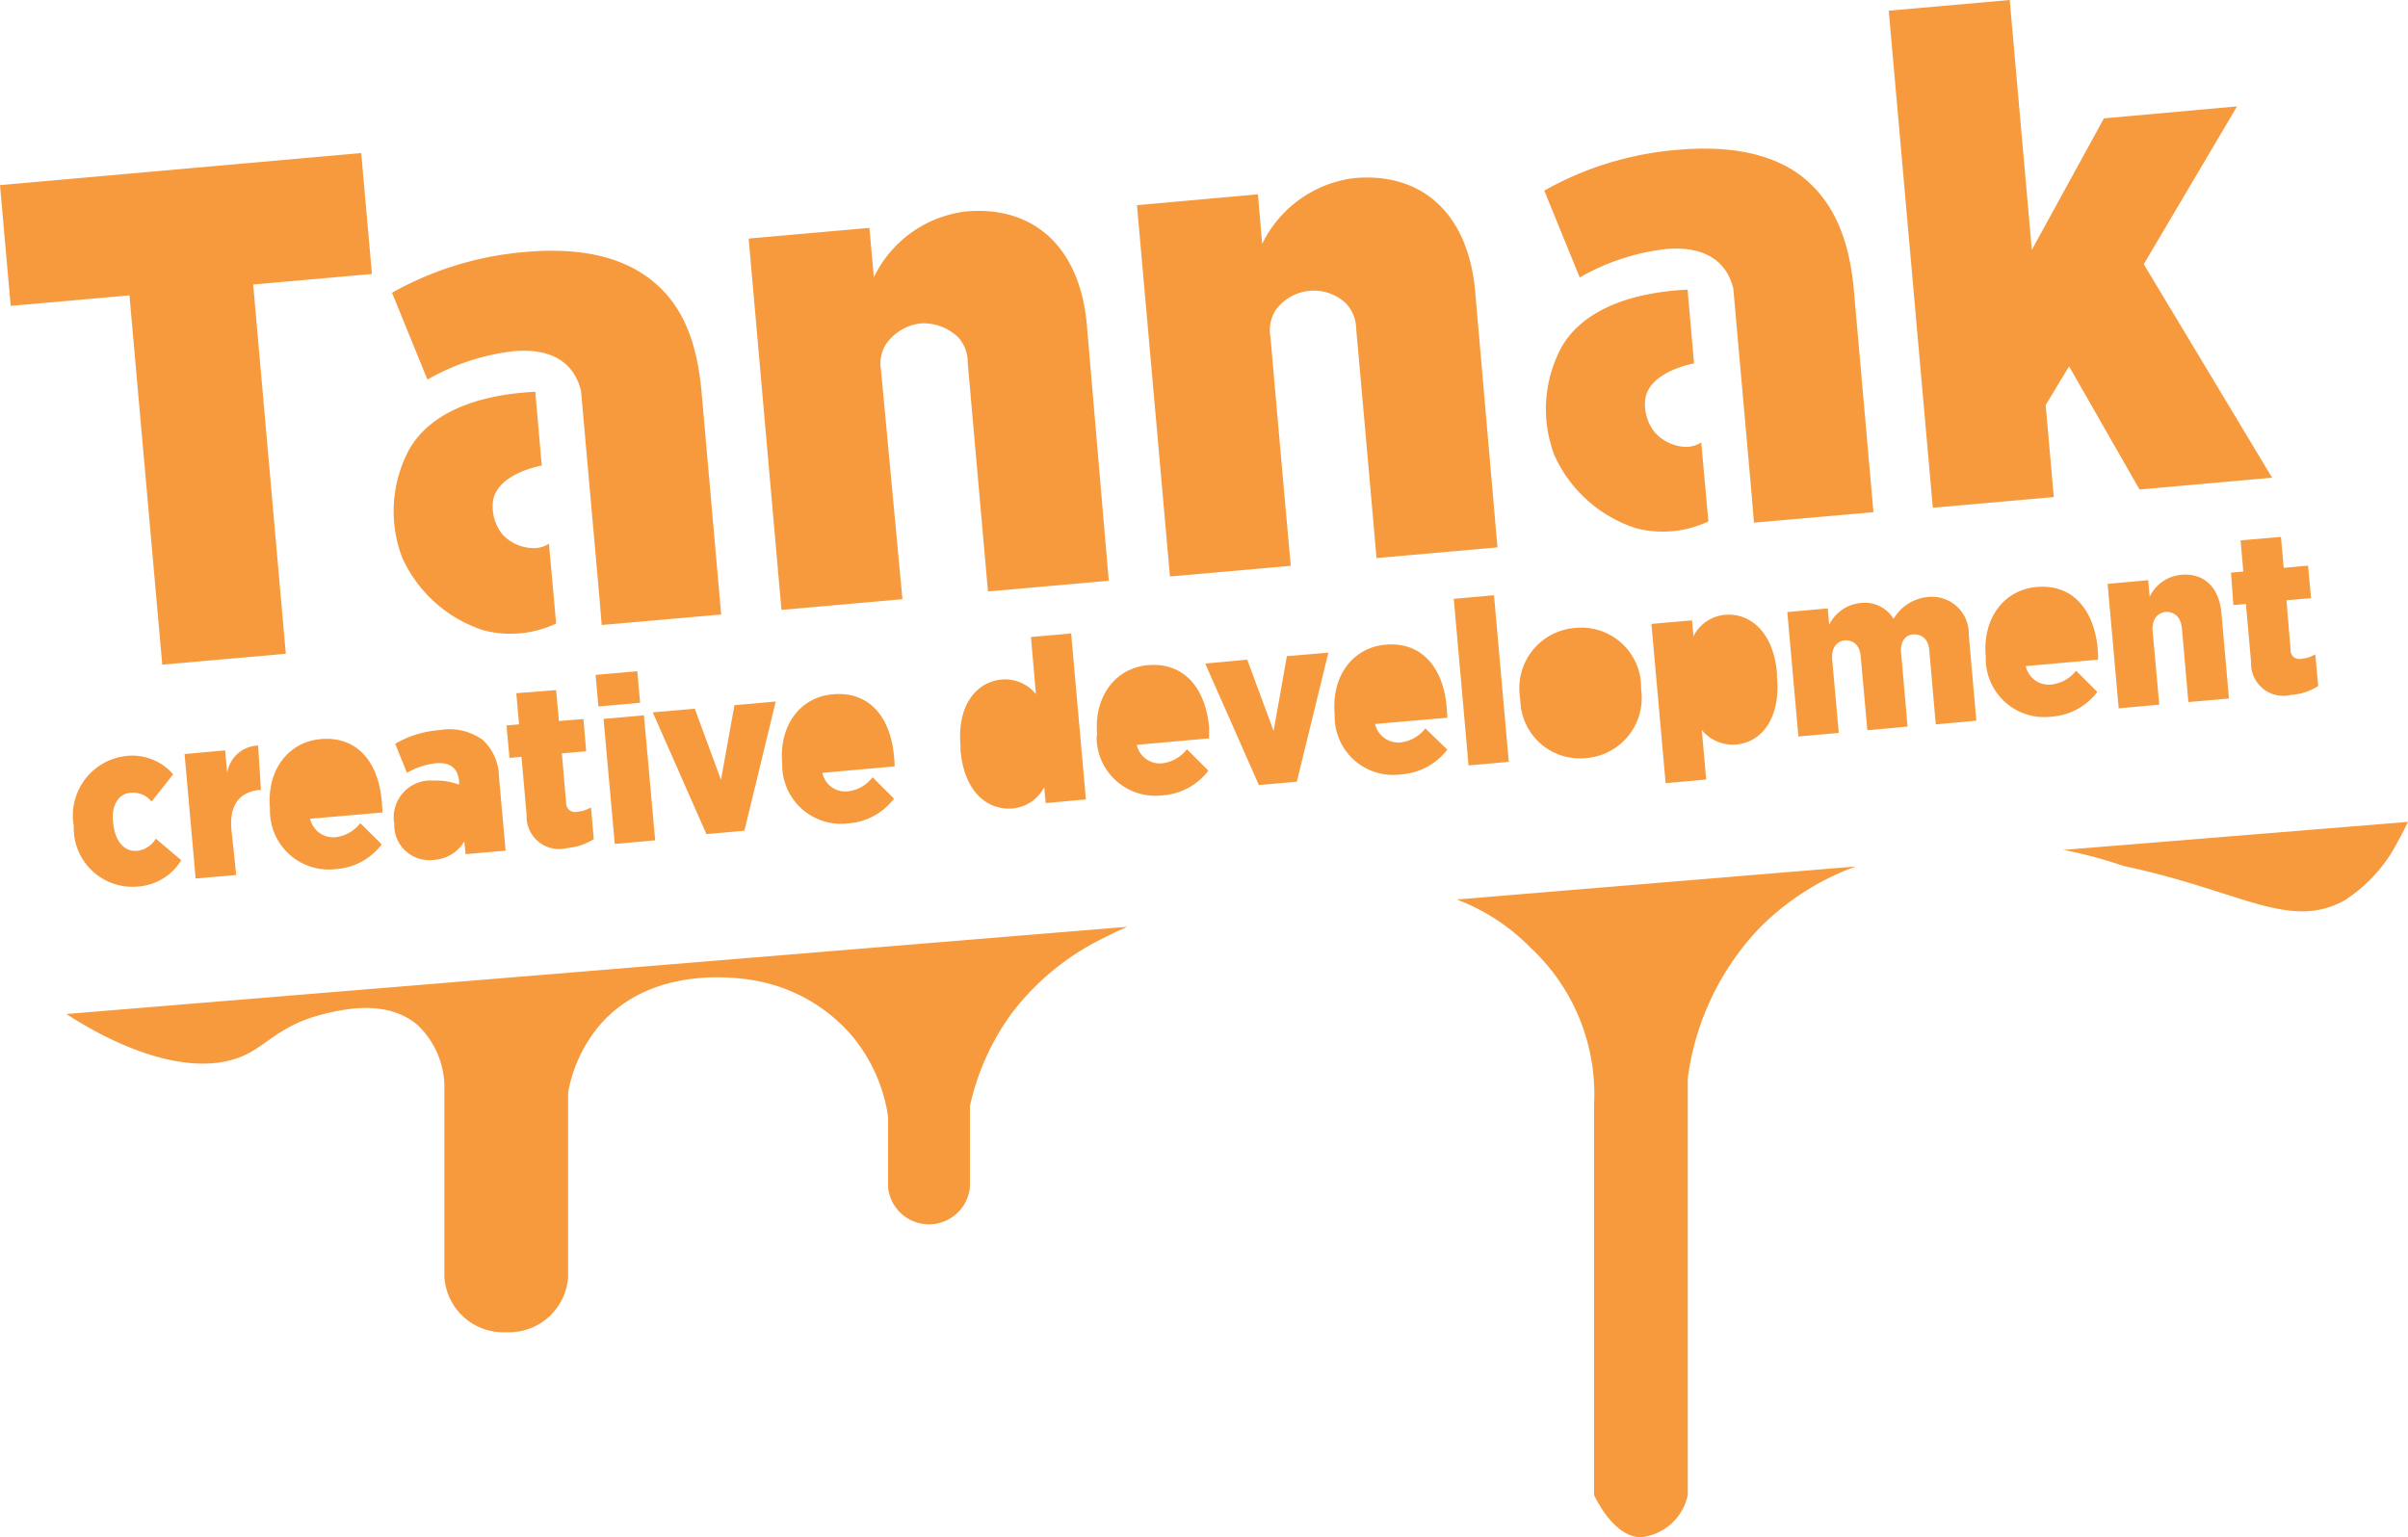
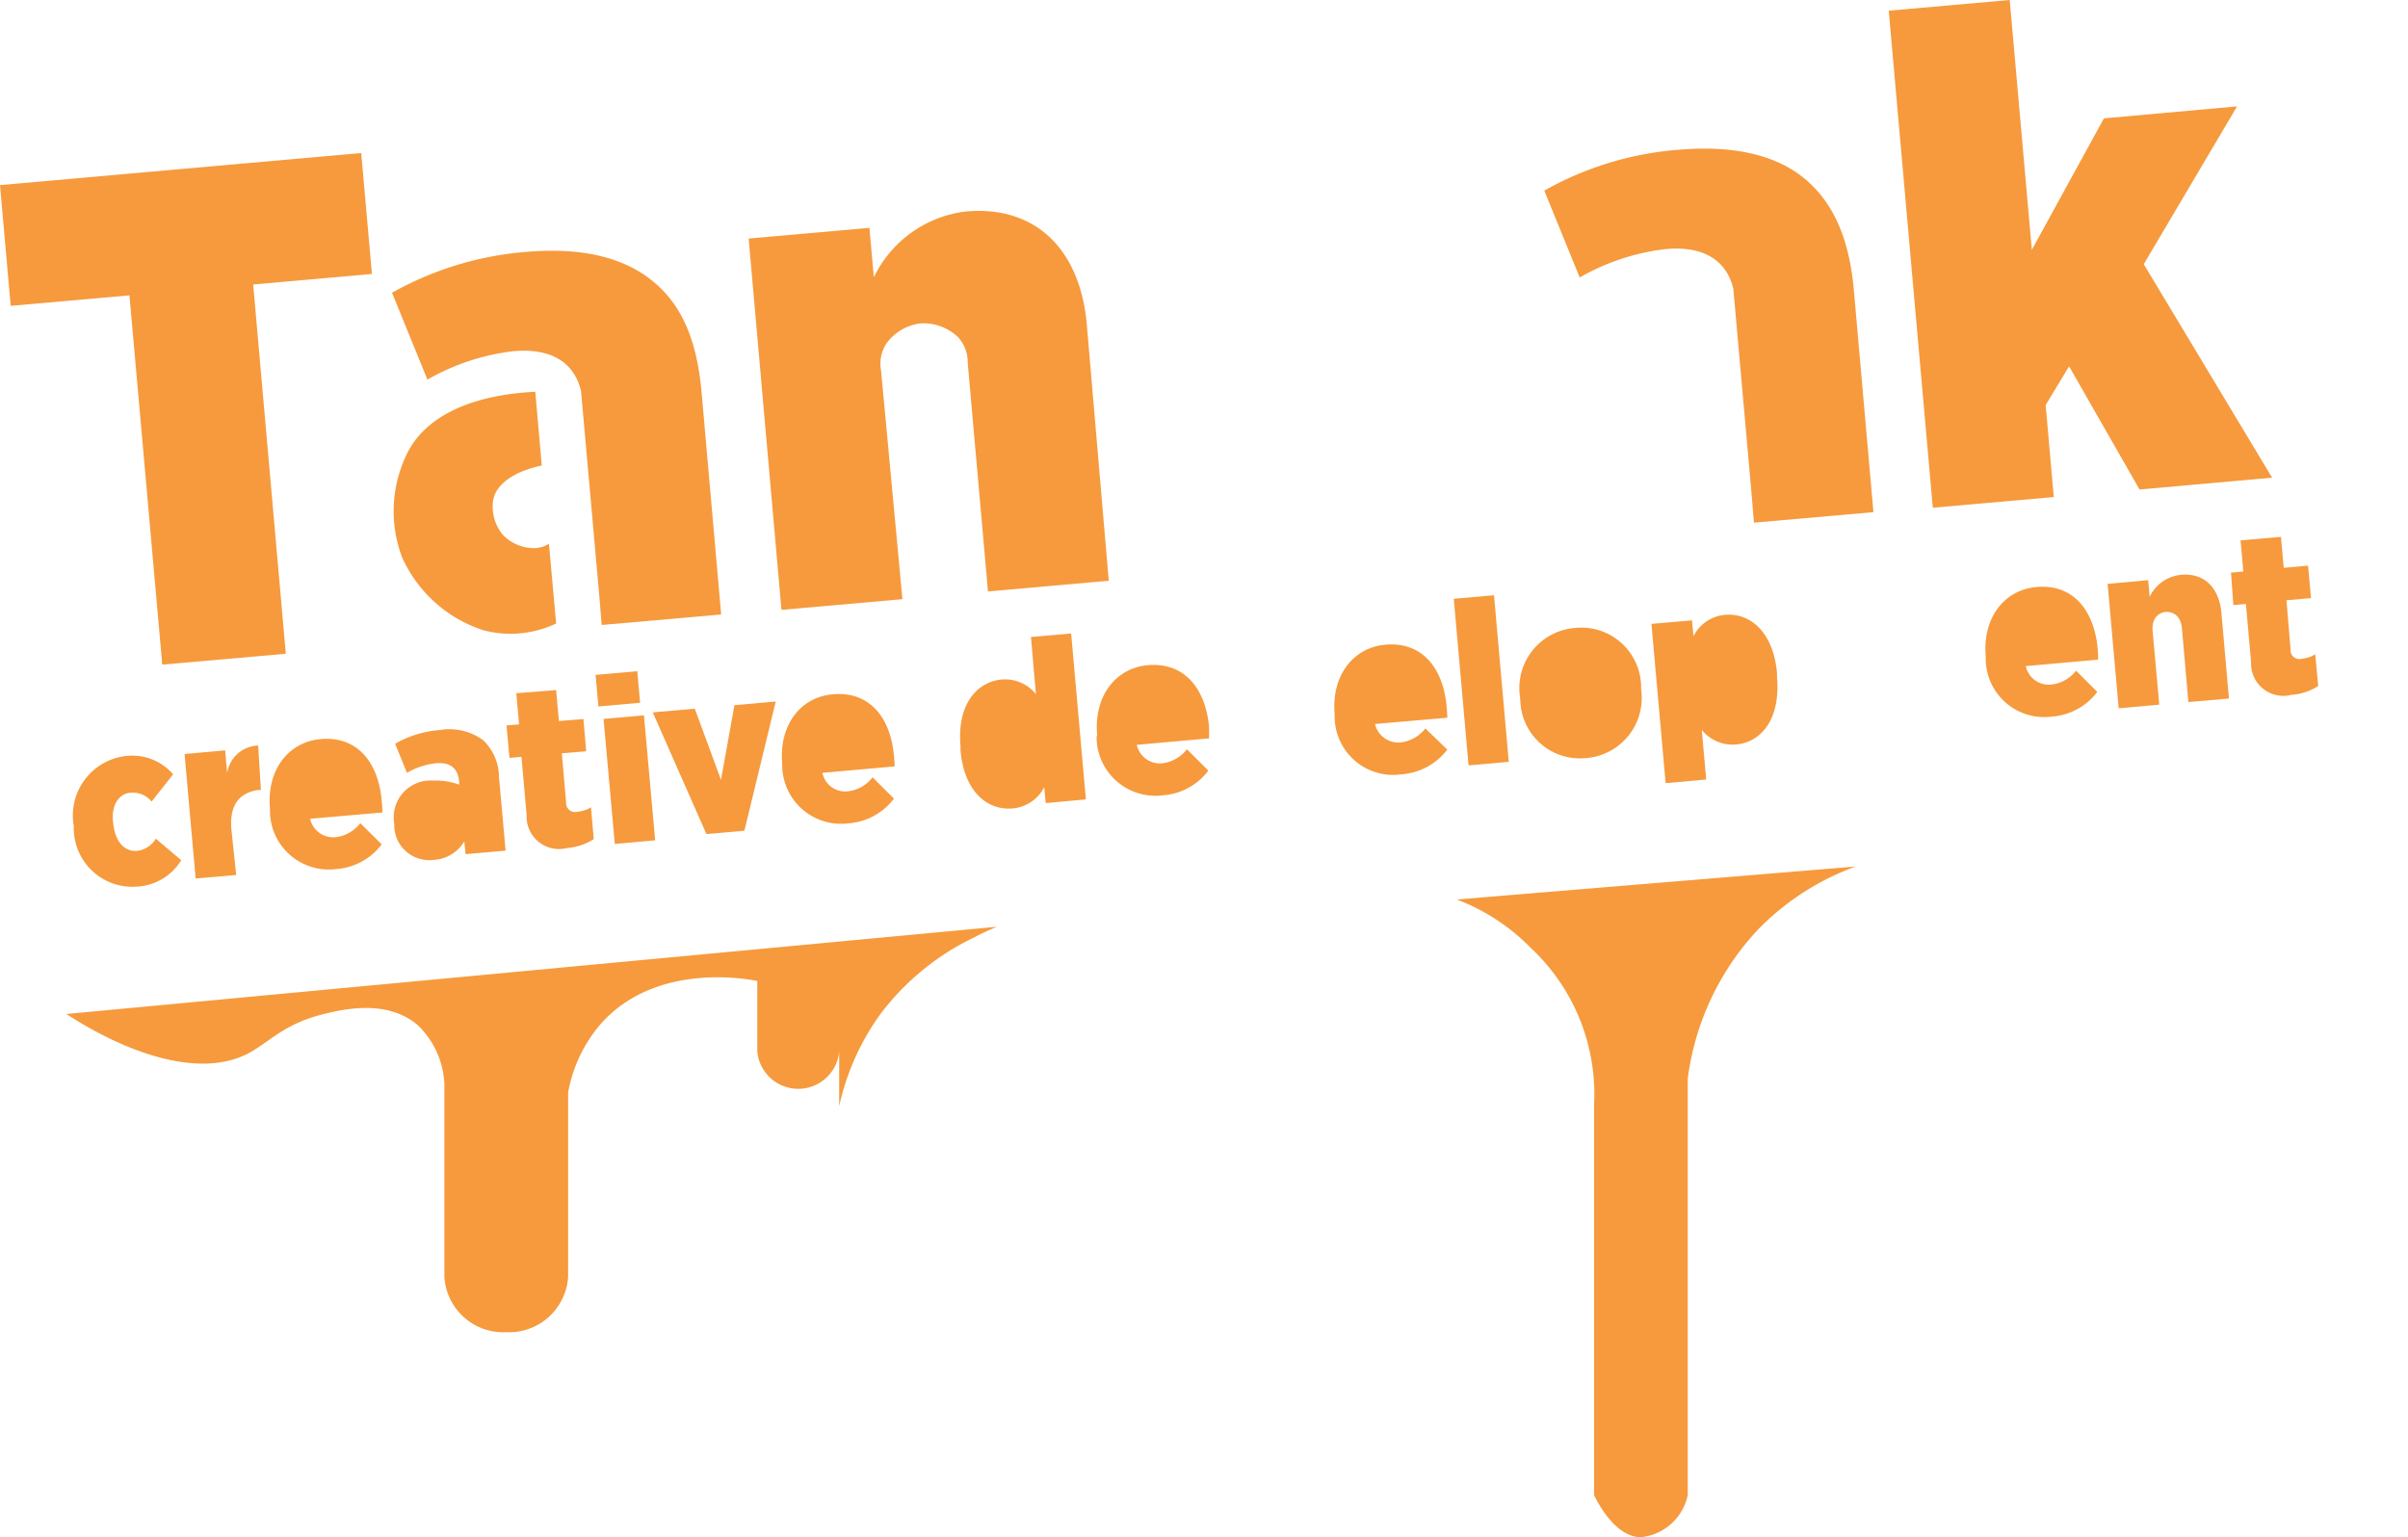
<svg xmlns="http://www.w3.org/2000/svg" viewBox="0 0 130.59 83.38">
  <defs>
    <style>.a{fill:#f69a3d;}</style>
  </defs>
  <title>Asset 1</title>
  <path class="a" d="M28.28,41.05l.28,3.16A1.76,1.76,0,0,0,30.75,46a3.31,3.31,0,0,0,1.45-.48l-.15-1.73a1.7,1.7,0,0,1-.73.24.49.49,0,0,1-.62-.51l-.23-2.66,1.32-.11L31.64,39l-1.33.11-.15-1.68L28,37.6l.15,1.69-.68.06.16,1.76Z" />
  <path class="a" d="M30.16,33.82l-.39-4.33a1.48,1.48,0,0,1-.77.24A2.35,2.35,0,0,1,27.26,29a2.41,2.41,0,0,1-.52-1.84c.14-.9,1.14-1.59,2.64-1.91l-.35-4c-3.3.16-5.77,1.22-6.85,3.15a7.07,7.07,0,0,0-.37,5.84,7.3,7.3,0,0,0,4.42,3.95A5.79,5.79,0,0,0,30.16,33.82Z" />
  <path class="a" d="M23.5,42.34a2,2,0,0,0-2.12,2.34v.09a1.9,1.9,0,0,0,2.15,1.87,2.06,2.06,0,0,0,1.65-1l.07.69,2.17-.19-.36-4a2.77,2.77,0,0,0-.87-2,3.1,3.1,0,0,0-2.35-.54,5.71,5.71,0,0,0-2.41.74l.64,1.58a4,4,0,0,1,1.56-.52c.78-.07,1.21.26,1.27,1v.16A3.64,3.64,0,0,0,23.5,42.34Z" />
  <rect class="a" x="32.83" y="38.79" width="2.19" height="6.78" transform="matrix(1, -0.09, 0.09, 1, -3.59, 3.16)" />
  <polygon class="a" points="40.37 45.06 42.07 38.05 39.83 38.25 39.1 42.3 37.68 38.44 35.4 38.64 38.31 45.24 40.37 45.06" />
  <path class="a" d="M48.48,41c-.18-2.06-1.31-3.52-3.31-3.34-1.79.15-2.93,1.71-2.75,3.75v.14A3.19,3.19,0,0,0,46,44.66a3.41,3.41,0,0,0,2.48-1.34l-1.16-1.16a1.93,1.93,0,0,1-1.33.76,1.26,1.26,0,0,1-1.39-1l3.92-.35C48.52,41.42,48.49,41.05,48.48,41Z" />
  <rect class="a" x="32.37" y="36.51" width="2.27" height="1.72" transform="translate(-3.17 3.1) rotate(-5.07)" />
  <path class="a" d="M38.05,21.3c-.24-2.72-1-4.67-2.59-6s-3.89-1.91-7-1.63a17.67,17.67,0,0,0-7.2,2.21l1.92,4.71a12.22,12.22,0,0,1,4.66-1.54c2-.18,3.28.56,3.67,2.15l1,11.23h0l.12,1.47,6.48-.57Z" />
  <polygon class="a" points="116.26 14.33 121.32 5.77 114.1 6.42 110.19 13.55 108.99 0 102.43 0.58 104.82 27.54 111.38 26.96 110.94 21.97 112.21 19.87 116.03 26.55 123.22 25.91 116.26 14.33" />
  <path class="a" d="M113.76,35.18c-.19-2.06-1.32-3.52-3.32-3.34-1.78.16-2.93,1.72-2.75,3.75l0,.14a3.17,3.17,0,0,0,3.57,3.14,3.39,3.39,0,0,0,2.48-1.34l-1.15-1.15a2,2,0,0,1-1.33.75,1.28,1.28,0,0,1-1.4-1l3.92-.35C113.8,35.63,113.76,35.27,113.76,35.18Z" />
  <path class="a" d="M117.47,33.19c.46,0,.8.27.86.89l.35,4,2.2-.19-.41-4.66c-.13-1.37-.94-2.17-2.2-2.05a2.11,2.11,0,0,0-1.69,1.19l-.08-.9-2.2.2.6,6.75,2.2-.2-.36-4C116.69,33.6,117,33.23,117.47,33.19Z" />
  <path class="a" d="M52.09,40.47l0,.23c.2,2.26,1.47,3.27,2.83,3.15a2.14,2.14,0,0,0,1.71-1.15l.08.86,2.18-.2-.8-9-2.18.19.27,3.1a2.16,2.16,0,0,0-1.89-.79C53,37,51.89,38.18,52.09,40.47Z" />
  <path class="a" d="M58.94,17.61c-.36-4.1-2.79-6.47-6.55-6.14a6.38,6.38,0,0,0-5,3.57l-.24-2.68-6.55.58,1.78,20.14,6.56-.58L47.78,20.09h0a2,2,0,0,1,.3-1.47,2.68,2.68,0,0,1,1.86-1.08,2.73,2.73,0,0,1,2,.73,2,2,0,0,1,.54,1.4h0l1.1,12.41,6.55-.58Z" />
  <path class="a" d="M96.37,36.73l0-.22c-.2-2.26-1.48-3.28-2.83-3.16a2.12,2.12,0,0,0-1.7,1.16l-.08-.86-2.2.19.77,8.64,2.2-.2-.24-2.69a2.15,2.15,0,0,0,1.88.79C95.51,40.26,96.57,39,96.37,36.73Z" />
-   <path class="a" d="M100.07,34.73c.46,0,.79.27.84.88l.36,4,2.18-.2-.35-4c-.06-.61.24-1,.7-1s.78.27.83.88l.35,4,2.2-.2-.41-4.66a2,2,0,0,0-2.22-2.05,2.42,2.42,0,0,0-1.86,1.19,1.81,1.81,0,0,0-1.8-.86,2.12,2.12,0,0,0-1.69,1.18L99.12,33l-2.19.2.6,6.75,2.19-.2-.36-4C99.31,35.14,99.62,34.77,100.07,34.73Z" />
  <path class="a" d="M79,48.79a11.05,11.05,0,0,1,4,2.61,10.86,10.86,0,0,1,3.45,8.5V81.09c.12.27,1.11,2.29,2.54,2.29a2.89,2.89,0,0,0,2.54-2.29V58.5a14.55,14.55,0,0,1,3.82-8.09A14.09,14.09,0,0,1,100.64,47Z" />
-   <path class="a" d="M92.65,28.28,92.26,24a1.58,1.58,0,0,1-.77.24,2.35,2.35,0,0,1-1.74-.78,2.41,2.41,0,0,1-.52-1.84c.14-.9,1.14-1.59,2.64-1.91l-.35-4c-3.3.16-5.78,1.22-6.85,3.15a7.06,7.06,0,0,0-.37,5.84,7.34,7.34,0,0,0,4.42,3.95A5.79,5.79,0,0,0,92.65,28.28Z" />
  <path class="a" d="M100.54,15.76c-.24-2.72-1.05-4.67-2.59-6s-3.89-1.91-7-1.63a17.52,17.52,0,0,0-7.2,2.21l1.92,4.71a12.22,12.22,0,0,1,4.66-1.54c2-.18,3.28.56,3.67,2.14l1,11.24h0l.12,1.46h0l6.48-.57Z" />
  <path class="a" d="M59.47,40a3.19,3.19,0,0,0,3.58,3.14,3.39,3.39,0,0,0,2.48-1.34l-1.16-1.16a2,2,0,0,1-1.32.76,1.28,1.28,0,0,1-1.4-1l3.92-.35c0-.17,0-.54,0-.62-.19-2.06-1.32-3.52-3.32-3.35-1.78.16-2.93,1.72-2.75,3.76Z" />
-   <path class="a" d="M111.9,46.1a23.74,23.74,0,0,1,3.26.87c6.35,1.34,9,3.53,12,1.86a8.24,8.24,0,0,0,2.91-3.25c.2-.34.36-.68.52-1Z" />
  <path class="a" d="M7.14,43a1.26,1.26,0,0,1,1.08.48L9.39,42A2.93,2.93,0,0,0,6.89,41,3.25,3.25,0,0,0,4,44.8v.14a3.18,3.18,0,0,0,3.44,3.15,3,3,0,0,0,2.39-1.43L8.45,45.49a1.36,1.36,0,0,1-1,.66c-.71.07-1.22-.53-1.31-1.5v0C6,43.7,6.45,43,7.14,43Z" />
-   <path class="a" d="M3.6,55c3.16,2.06,7.1,3.51,9.78,2.18,1.16-.58,1.95-1.62,4.11-2.16,1.05-.26,3.48-.86,5.17.59a4.7,4.7,0,0,1,1.44,3.2V69.26a3.2,3.2,0,0,0,3.35,3,3.21,3.21,0,0,0,3.36-3v-10h0a7.81,7.81,0,0,1,1.76-3.71c3-3.4,8-2.44,8.5-2.34a9,9,0,0,1,5.09,2.92,8.84,8.84,0,0,1,2,4.43v3.83a2.23,2.23,0,0,0,4.44,0V60h0a13.43,13.43,0,0,1,2.24-5,13.85,13.85,0,0,1,5.09-4.16c.36-.19.77-.38,1.21-.57Z" />
+   <path class="a" d="M3.6,55c3.16,2.06,7.1,3.51,9.78,2.18,1.16-.58,1.95-1.62,4.11-2.16,1.05-.26,3.48-.86,5.17.59a4.7,4.7,0,0,1,1.44,3.2V69.26a3.2,3.2,0,0,0,3.35,3,3.21,3.21,0,0,0,3.36-3v-10h0a7.81,7.81,0,0,1,1.76-3.71c3-3.4,8-2.44,8.5-2.34v3.83a2.23,2.23,0,0,0,4.44,0V60h0a13.43,13.43,0,0,1,2.24-5,13.85,13.85,0,0,1,5.09-4.16c.36-.19.77-.38,1.21-.57Z" />
  <path class="a" d="M121.12,32.82l.68-.06.28,3.15a1.75,1.75,0,0,0,2.18,1.78,3.08,3.08,0,0,0,1.46-.48l-.16-1.72a1.7,1.7,0,0,1-.73.24.48.48,0,0,1-.61-.51L124,32.56l1.33-.12-.16-1.76-1.32.12-.15-1.68-2.19.19.15,1.69-.67.06Z" />
  <path class="a" d="M82.45,38A3.23,3.23,0,0,0,86,41.12a3.27,3.27,0,0,0,3-3.73l0-.19a3.24,3.24,0,0,0-3.57-3.14,3.27,3.27,0,0,0-3,3.73Z" />
  <polygon class="a" points="13.73 15.43 20.17 14.86 19.59 8.3 0 10.04 0.58 16.59 7.02 16.02 8.8 36.05 15.5 35.46 13.73 15.43" />
-   <polygon class="a" points="69.07 39.65 67.64 35.78 65.36 35.99 68.27 42.58 70.33 42.4 72.04 35.4 69.79 35.59 69.07 39.65" />
  <path class="a" d="M78.45,38.31c-.18-2.06-1.32-3.52-3.32-3.34-1.78.16-2.93,1.72-2.75,3.75l0,.14A3.17,3.17,0,0,0,76,42a3.43,3.43,0,0,0,2.49-1.34L77.3,39.51a2,2,0,0,1-1.33.76,1.3,1.3,0,0,1-1.4-1l3.92-.34C78.49,38.76,78.46,38.4,78.45,38.31Z" />
-   <path class="a" d="M80,15.8c-.36-4.1-2.78-6.47-6.55-6.14a6.42,6.42,0,0,0-5,3.57l-.23-2.69-6.56.59,1.79,20.14,6.55-.58q-.56-6.21-1.1-12.41h0a2,2,0,0,1,.29-1.47A2.55,2.55,0,0,1,73,16.46a2.07,2.07,0,0,1,.55,1.4h0q.56,6.21,1.1,12.41l6.56-.58Z" />
  <rect class="a" x="79.24" y="32.37" width="2.19" height="9.07" transform="translate(-2.95 7.24) rotate(-5.07)" />
  <path class="a" d="M14,42.85h.15L14,40.44a1.75,1.75,0,0,0-1.68,1.49l-.11-1.23-2.2.2.6,6.75,2.2-.19L12.55,45C12.43,43.64,13,43,14,42.85Z" />
  <path class="a" d="M20.7,43.43c-.18-2.06-1.31-3.52-3.31-3.34-1.79.16-2.93,1.72-2.75,3.75V44a3.19,3.19,0,0,0,3.58,3.14,3.39,3.39,0,0,0,2.48-1.34l-1.16-1.15a2,2,0,0,1-1.33.76,1.28,1.28,0,0,1-1.39-1l3.92-.34C20.74,43.88,20.71,43.52,20.7,43.43Z" />
</svg>